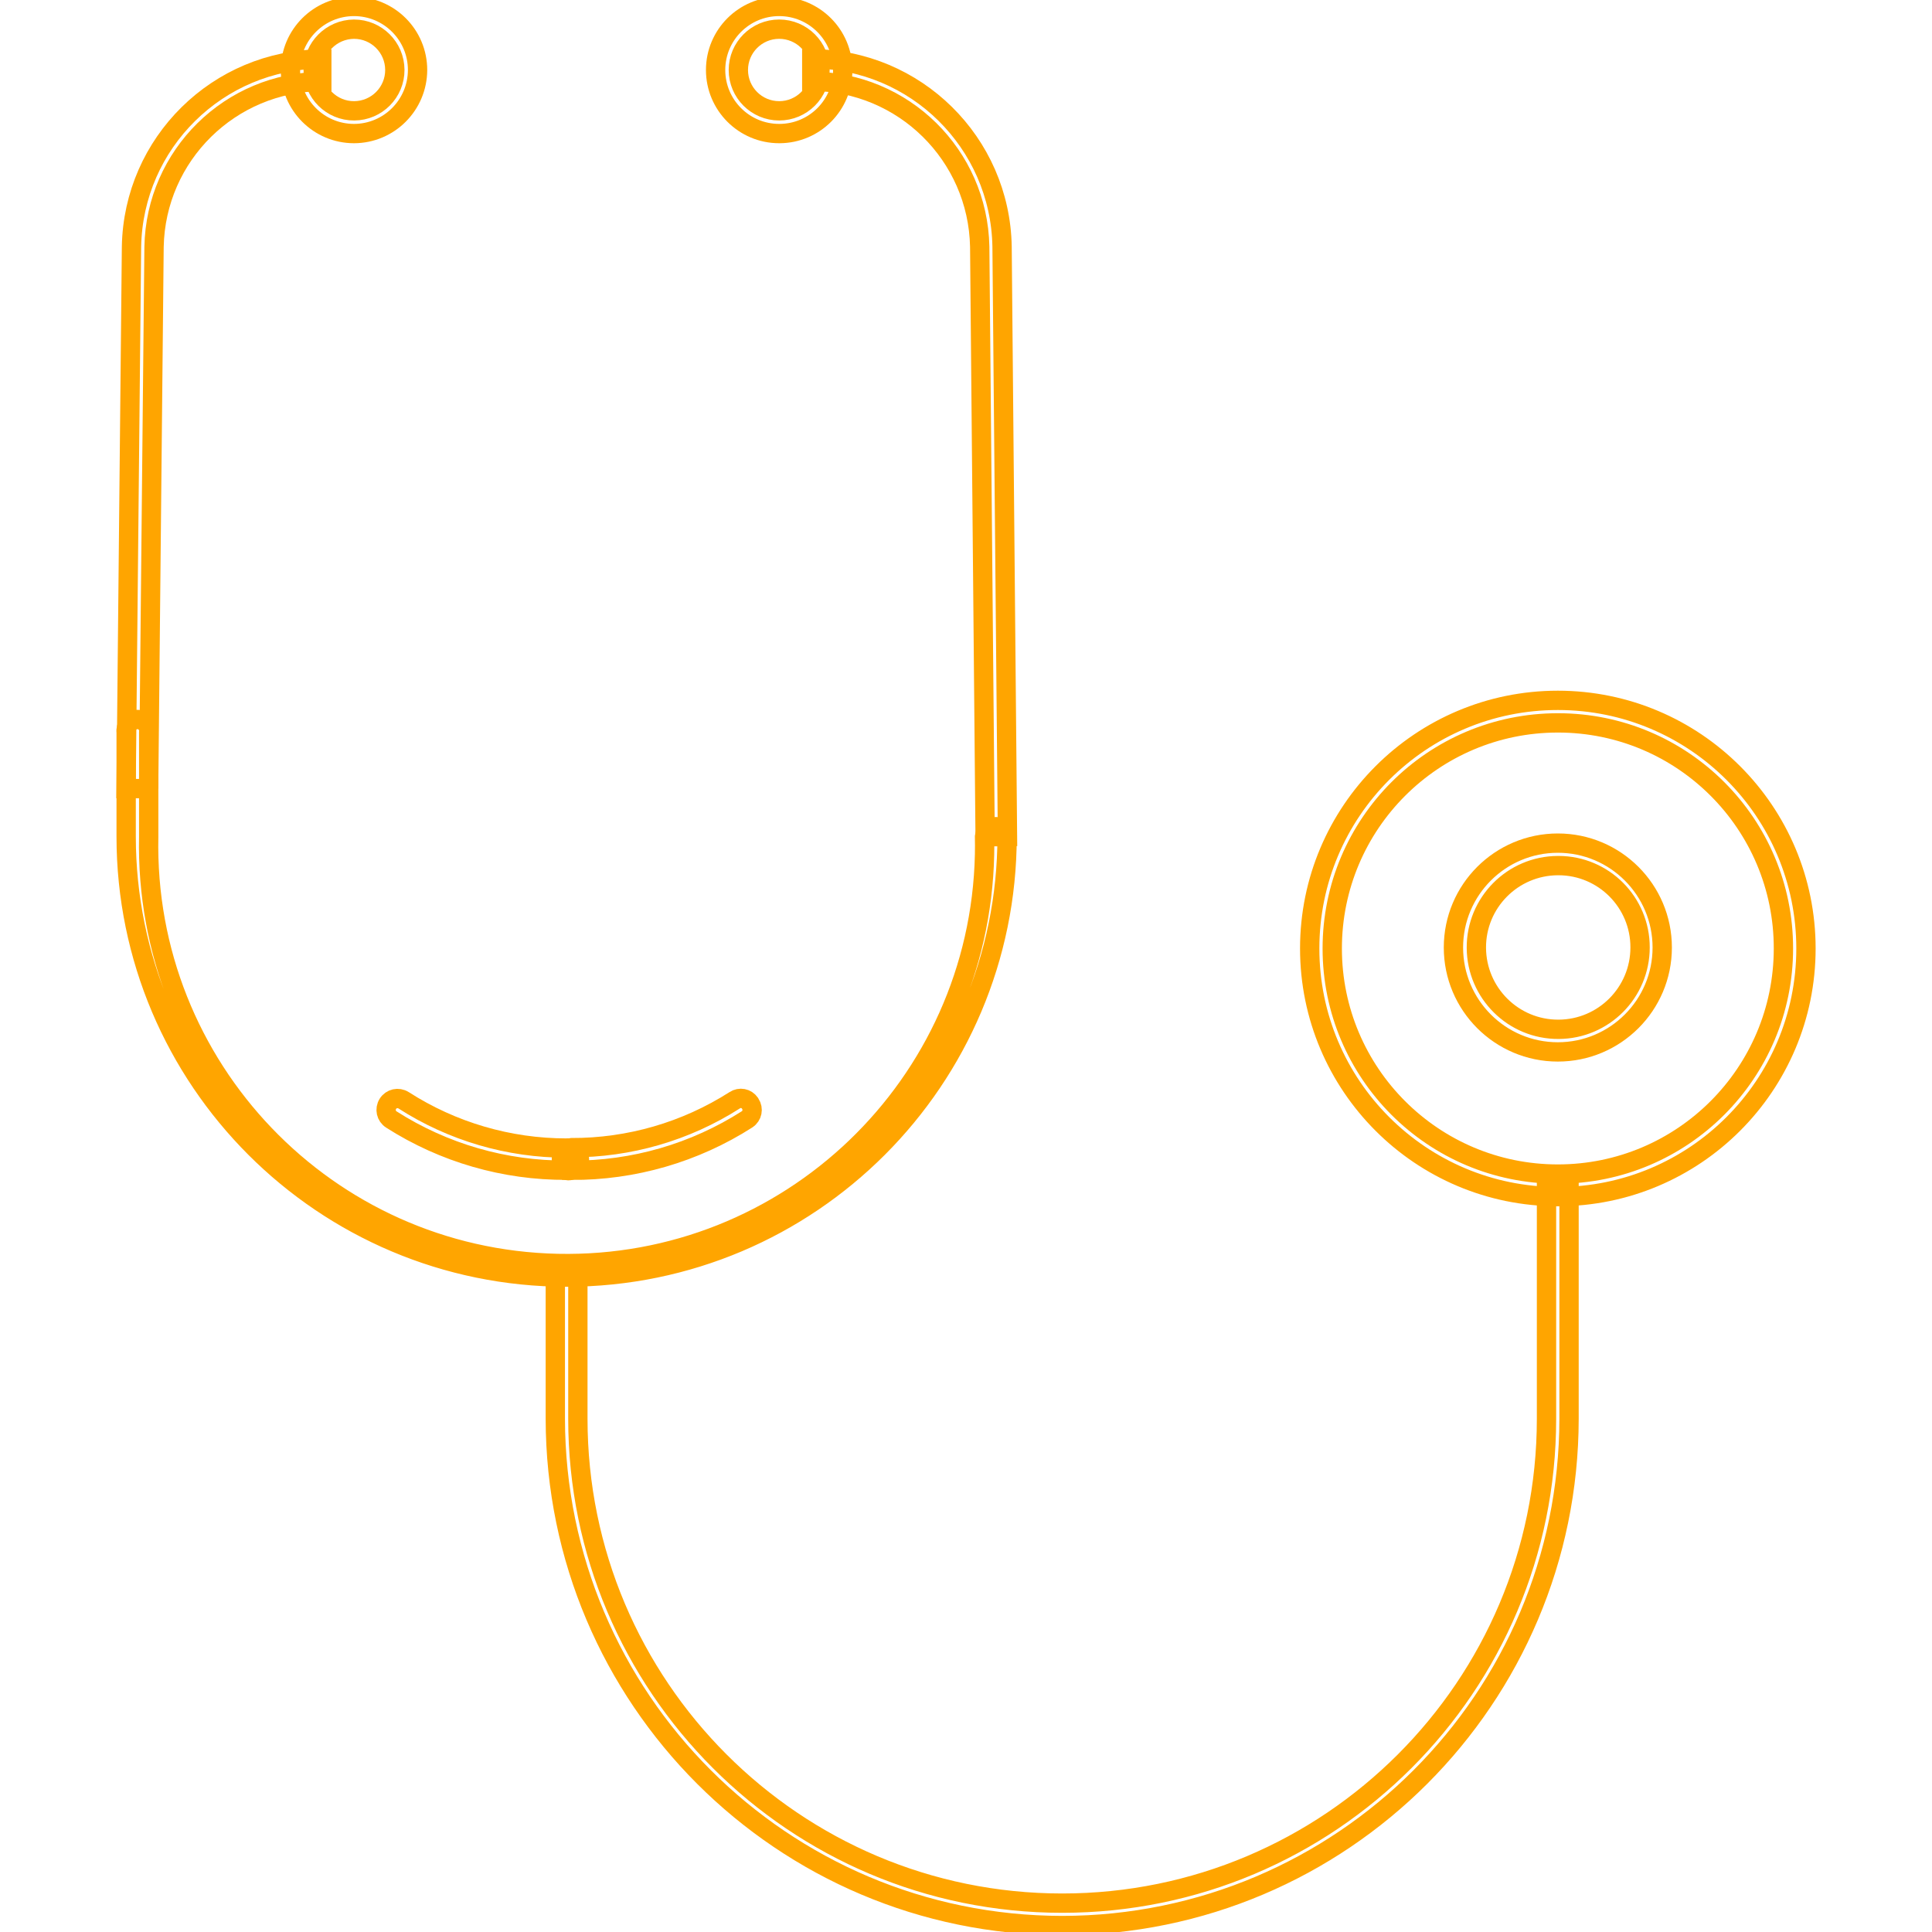
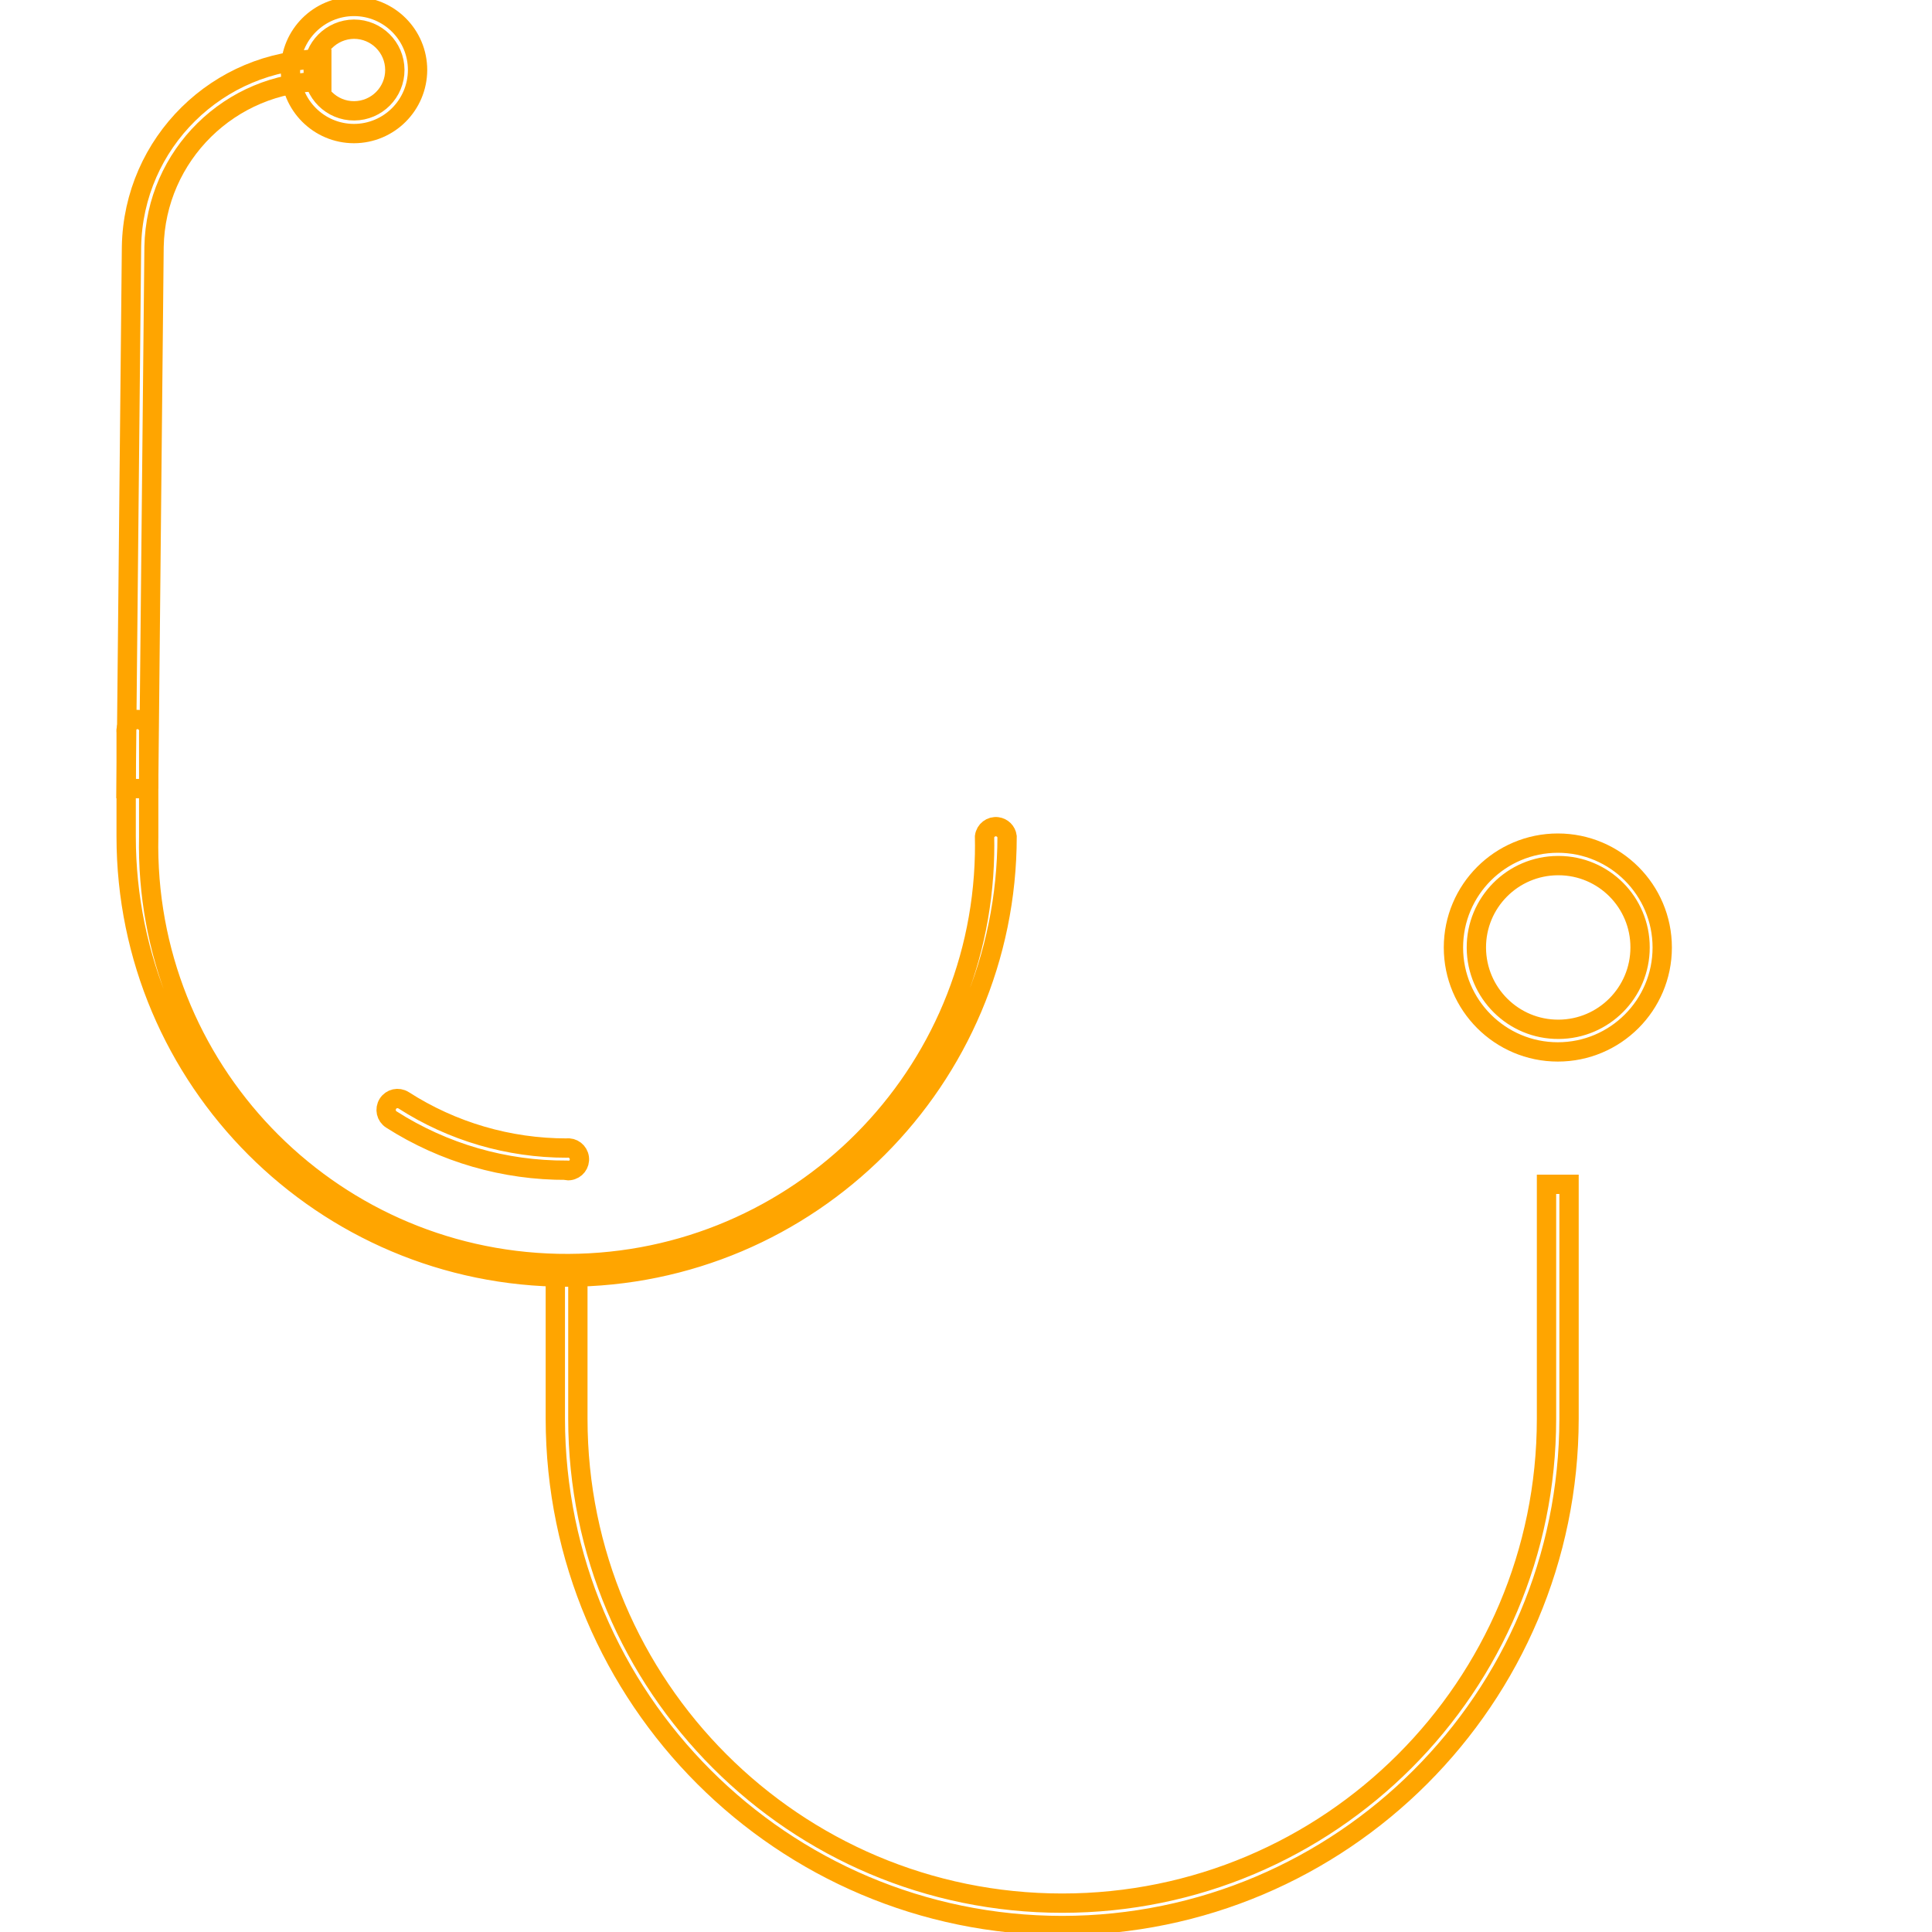
<svg xmlns="http://www.w3.org/2000/svg" id="Layer_1" viewBox="0 0 300 300">
  <defs>
    <style>
            .fill-primary {
                fill: #e0f6f8;
            }
            .fill-secondary{
                stroke: orange;
                fill: none;
                stroke-width: 2;
            }
            .stroke-secondary {
                stroke: orange;
                fill: none;
            }

            .fill-secondary-alt{
                stroke: #e0f6f8;
                fill: none;
                stroke-width: 2;
            }
            
            .stroke-primary{
                stroke: #e0f6f8;
                fill: none;
            }

            .fill-secondary-alt-2{
                fill: orange;
                stroke-width: 2;
            }

            .fill-secondary-alt-3{
                fill: none;
                stroke-width: 2;
                stroke: orange;
            }

            .fill-secondary-alt-3{
                stroke-width: 3;
            }
        </style>
  </defs>
  <g id="Group_2527">
    <g id="Group_1633">
      <g id="Group_1612">
        <g id="Group_1600">
          <g id="Group_1061">
            <g id="Group_1051">
              <path id="Path_937" class="fill-secondary-alt-3" d="m23.08,122.45h-3.5l.84-84.15c.29-16.13,13.42-29.07,29.55-29.14v3.5c-14.21.06-25.78,11.46-26.05,25.67l-.84,84.12Z" />
            </g>
            <g id="Group_1052">
              <path id="Path_938" class="fill-secondary-alt-3" d="m88,181.71c-9.64.05-19.09-2.68-27.22-7.87-.83-.52-1.07-1.61-.55-2.44.52-.83,1.61-1.07,2.44-.55h0c7.55,4.85,16.33,7.42,25.31,7.42.97-.13,1.85.55,1.98,1.52.13.97-.55,1.85-1.52,1.98-.15.02-.31.02-.46,0l.03-.06Z" />
            </g>
            <g id="Group_1053">
-               <path id="Path_939" class="fill-secondary-alt-3" d="m88.71,181.71c-.97-.13-1.65-1.01-1.52-1.98.1-.79.73-1.42,1.52-1.52h0c8.99.03,17.79-2.52,25.37-7.36.78-.53,1.84-.33,2.37.45.02.03.04.06.05.09.53.8.32,1.87-.48,2.41,0,0-.02.01-.03.02h0c-8.14,5.2-17.62,7.95-27.28,7.9Z" />
-             </g>
+               </g>
            <g id="Group_1054">
              <path id="Path_940" class="fill-secondary-alt-3" d="m88,198.31c-37.78-.02-68.4-30.64-68.41-68.41v-16.18c-.13-.97.55-1.85,1.52-1.98s1.85.55,1.98,1.52c.02.15.02.31,0,.46v16.18c-.77,35.84,27.66,65.52,63.5,66.29,35.84.77,65.52-27.66,66.29-63.5.02-.93.02-1.86,0-2.79.13-.97,1.01-1.65,1.98-1.52.79.1,1.42.73,1.52,1.52-.02,37.76-30.62,68.38-68.38,68.41Z" />
            </g>
            <g id="Group_1055">
              <path id="Path_941" class="fill-secondary-alt-3" d="m54.97,20.74c-5.45,0-9.87-4.42-9.87-9.87S49.52,1,54.97,1s9.87,4.42,9.87,9.87c-.02,5.45-4.43,9.86-9.87,9.87Zm0-16.21c-3.5.03-6.33,2.87-6.34,6.37.02,3.5,2.87,6.33,6.37,6.31,3.5-.02,6.33-2.87,6.31-6.37-.02-3.49-2.85-6.31-6.34-6.31Z" />
            </g>
            <g id="Group_1056">
-               <path id="Path_942" class="fill-secondary-alt-3" d="m152.97,129.93l-.84-91.63c-.28-14.22-11.86-25.62-26.08-25.67v-3.5c16.13.06,29.26,13,29.55,29.14l.84,91.63-3.47.03Z" />
-             </g>
+               </g>
            <g id="Group_1057">
-               <path id="Path_943" class="fill-secondary-alt-3" d="m120.99,20.74c-5.45,0-9.87-4.42-9.87-9.87s4.42-9.87,9.87-9.87,9.87,4.42,9.87,9.87c.02,5.44-4.38,9.85-9.81,9.87-.02,0-.04,0-.06,0Zm0-16.21c-3.5,0-6.34,2.84-6.34,6.34,0,3.5,2.84,6.34,6.34,6.34h0c3.5,0,6.34-2.84,6.34-6.34,0-3.5-2.84-6.34-6.34-6.34Z" />
-             </g>
+               </g>
            <g id="Group_1058">
              <path id="Path_944" class="fill-secondary-alt-3" d="m241.9,163.34c-8.95,0-16.21-7.26-16.21-16.21,0-8.95,7.26-16.21,16.21-16.21,8.95,0,16.21,7.26,16.21,16.21h0c0,8.95-7.26,16.21-16.21,16.21Zm0-28.93c-7.02.03-12.69,5.75-12.65,12.77s5.75,12.69,12.77,12.65c7-.03,12.65-5.72,12.65-12.71h0c.02-7-5.65-12.7-12.65-12.71-.04,0-.08,0-.12,0Z" />
            </g>
            <g id="Group_1059">
-               <path id="Path_945" class="fill-secondary-alt-3" d="m241.9,185.81c-21.28,0-38.53-17.25-38.53-38.53,0-21.28,17.25-38.53,38.53-38.53,21.28,0,38.53,17.25,38.53,38.53s-17.25,38.53-38.53,38.53h0Zm0-73.56c-19.35,0-35.03,15.68-35.03,35.03,0,19.35,15.68,35.03,35.03,35.03,19.35,0,35.03-15.68,35.03-35.03.02-19.33-15.64-35.01-34.97-35.03-.02,0-.04,0-.06,0Z" />
-             </g>
+               </g>
            <g id="Group_1060">
              <path id="Path_946" class="fill-secondary-alt-3" d="m164.93,299c-43.45-.05-78.65-35.26-78.7-78.7v-23.75h3.5v23.75c0,41.53,33.66,75.21,75.19,75.22s75.21-33.66,75.22-75.19v-36.43h3.5v36.4c-.05,43.45-35.26,78.65-78.7,78.7Z" />
            </g>
          </g>
        </g>
      </g>
    </g>
  </g>
</svg>